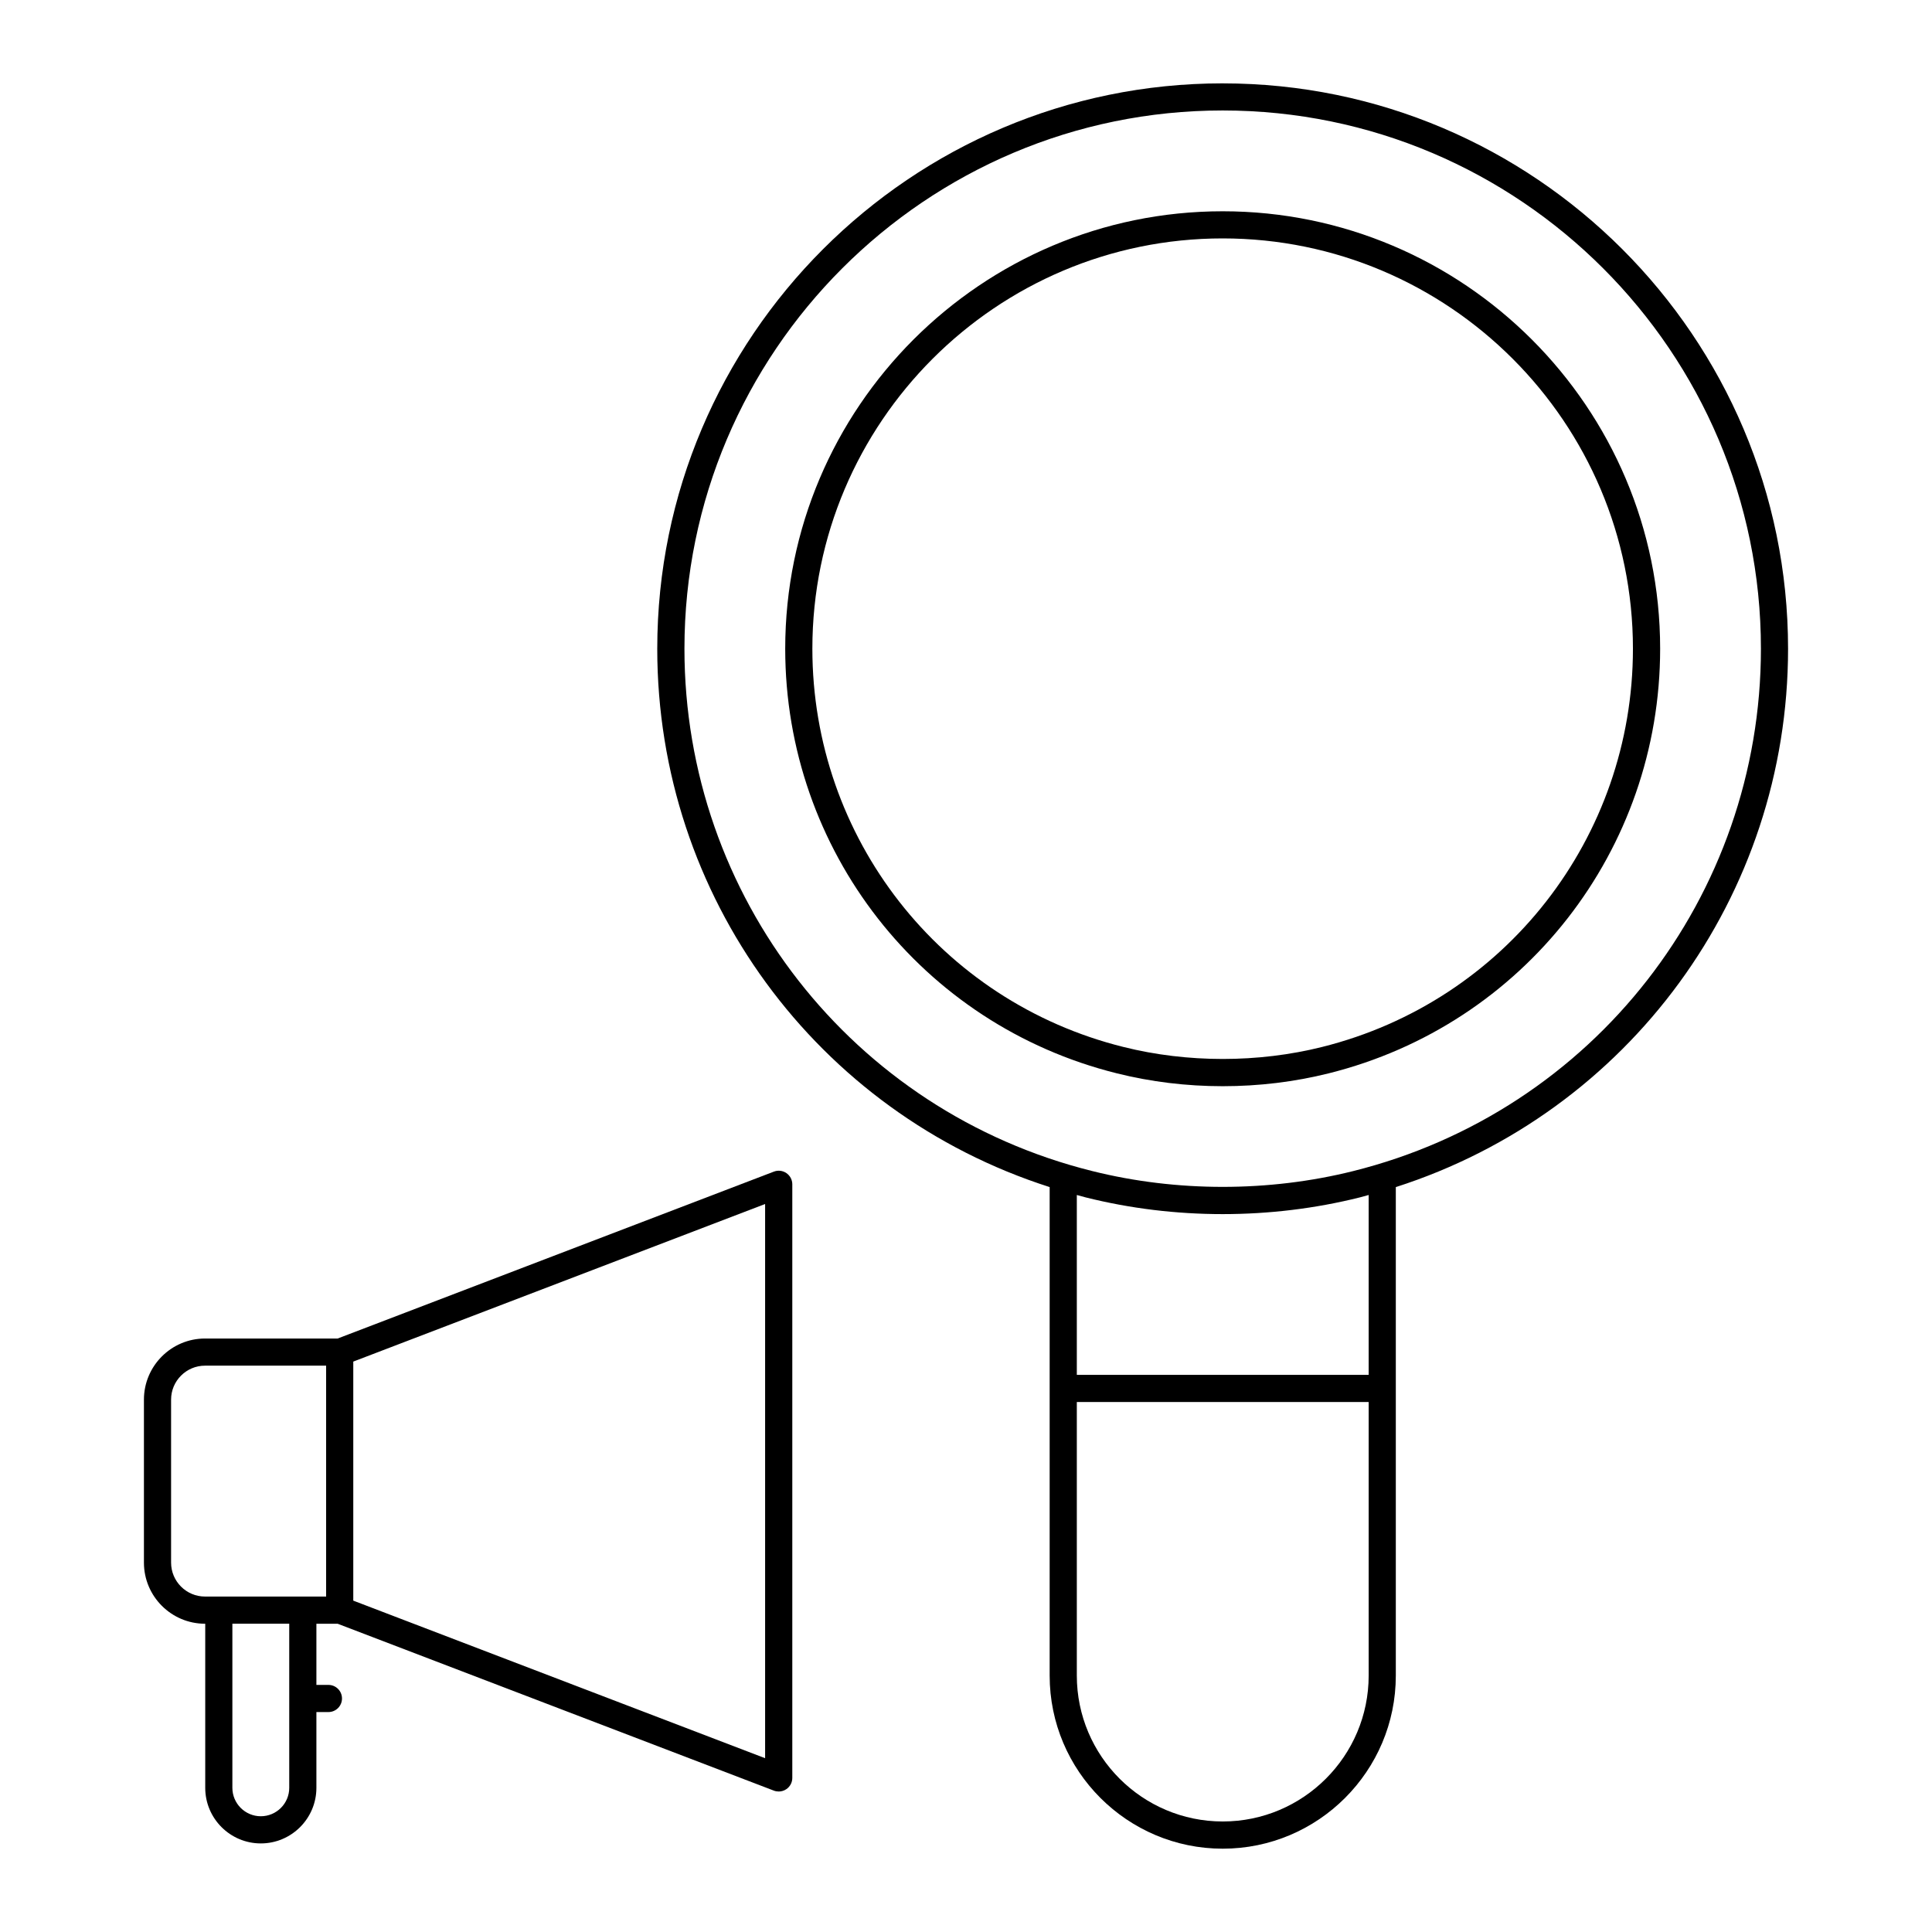
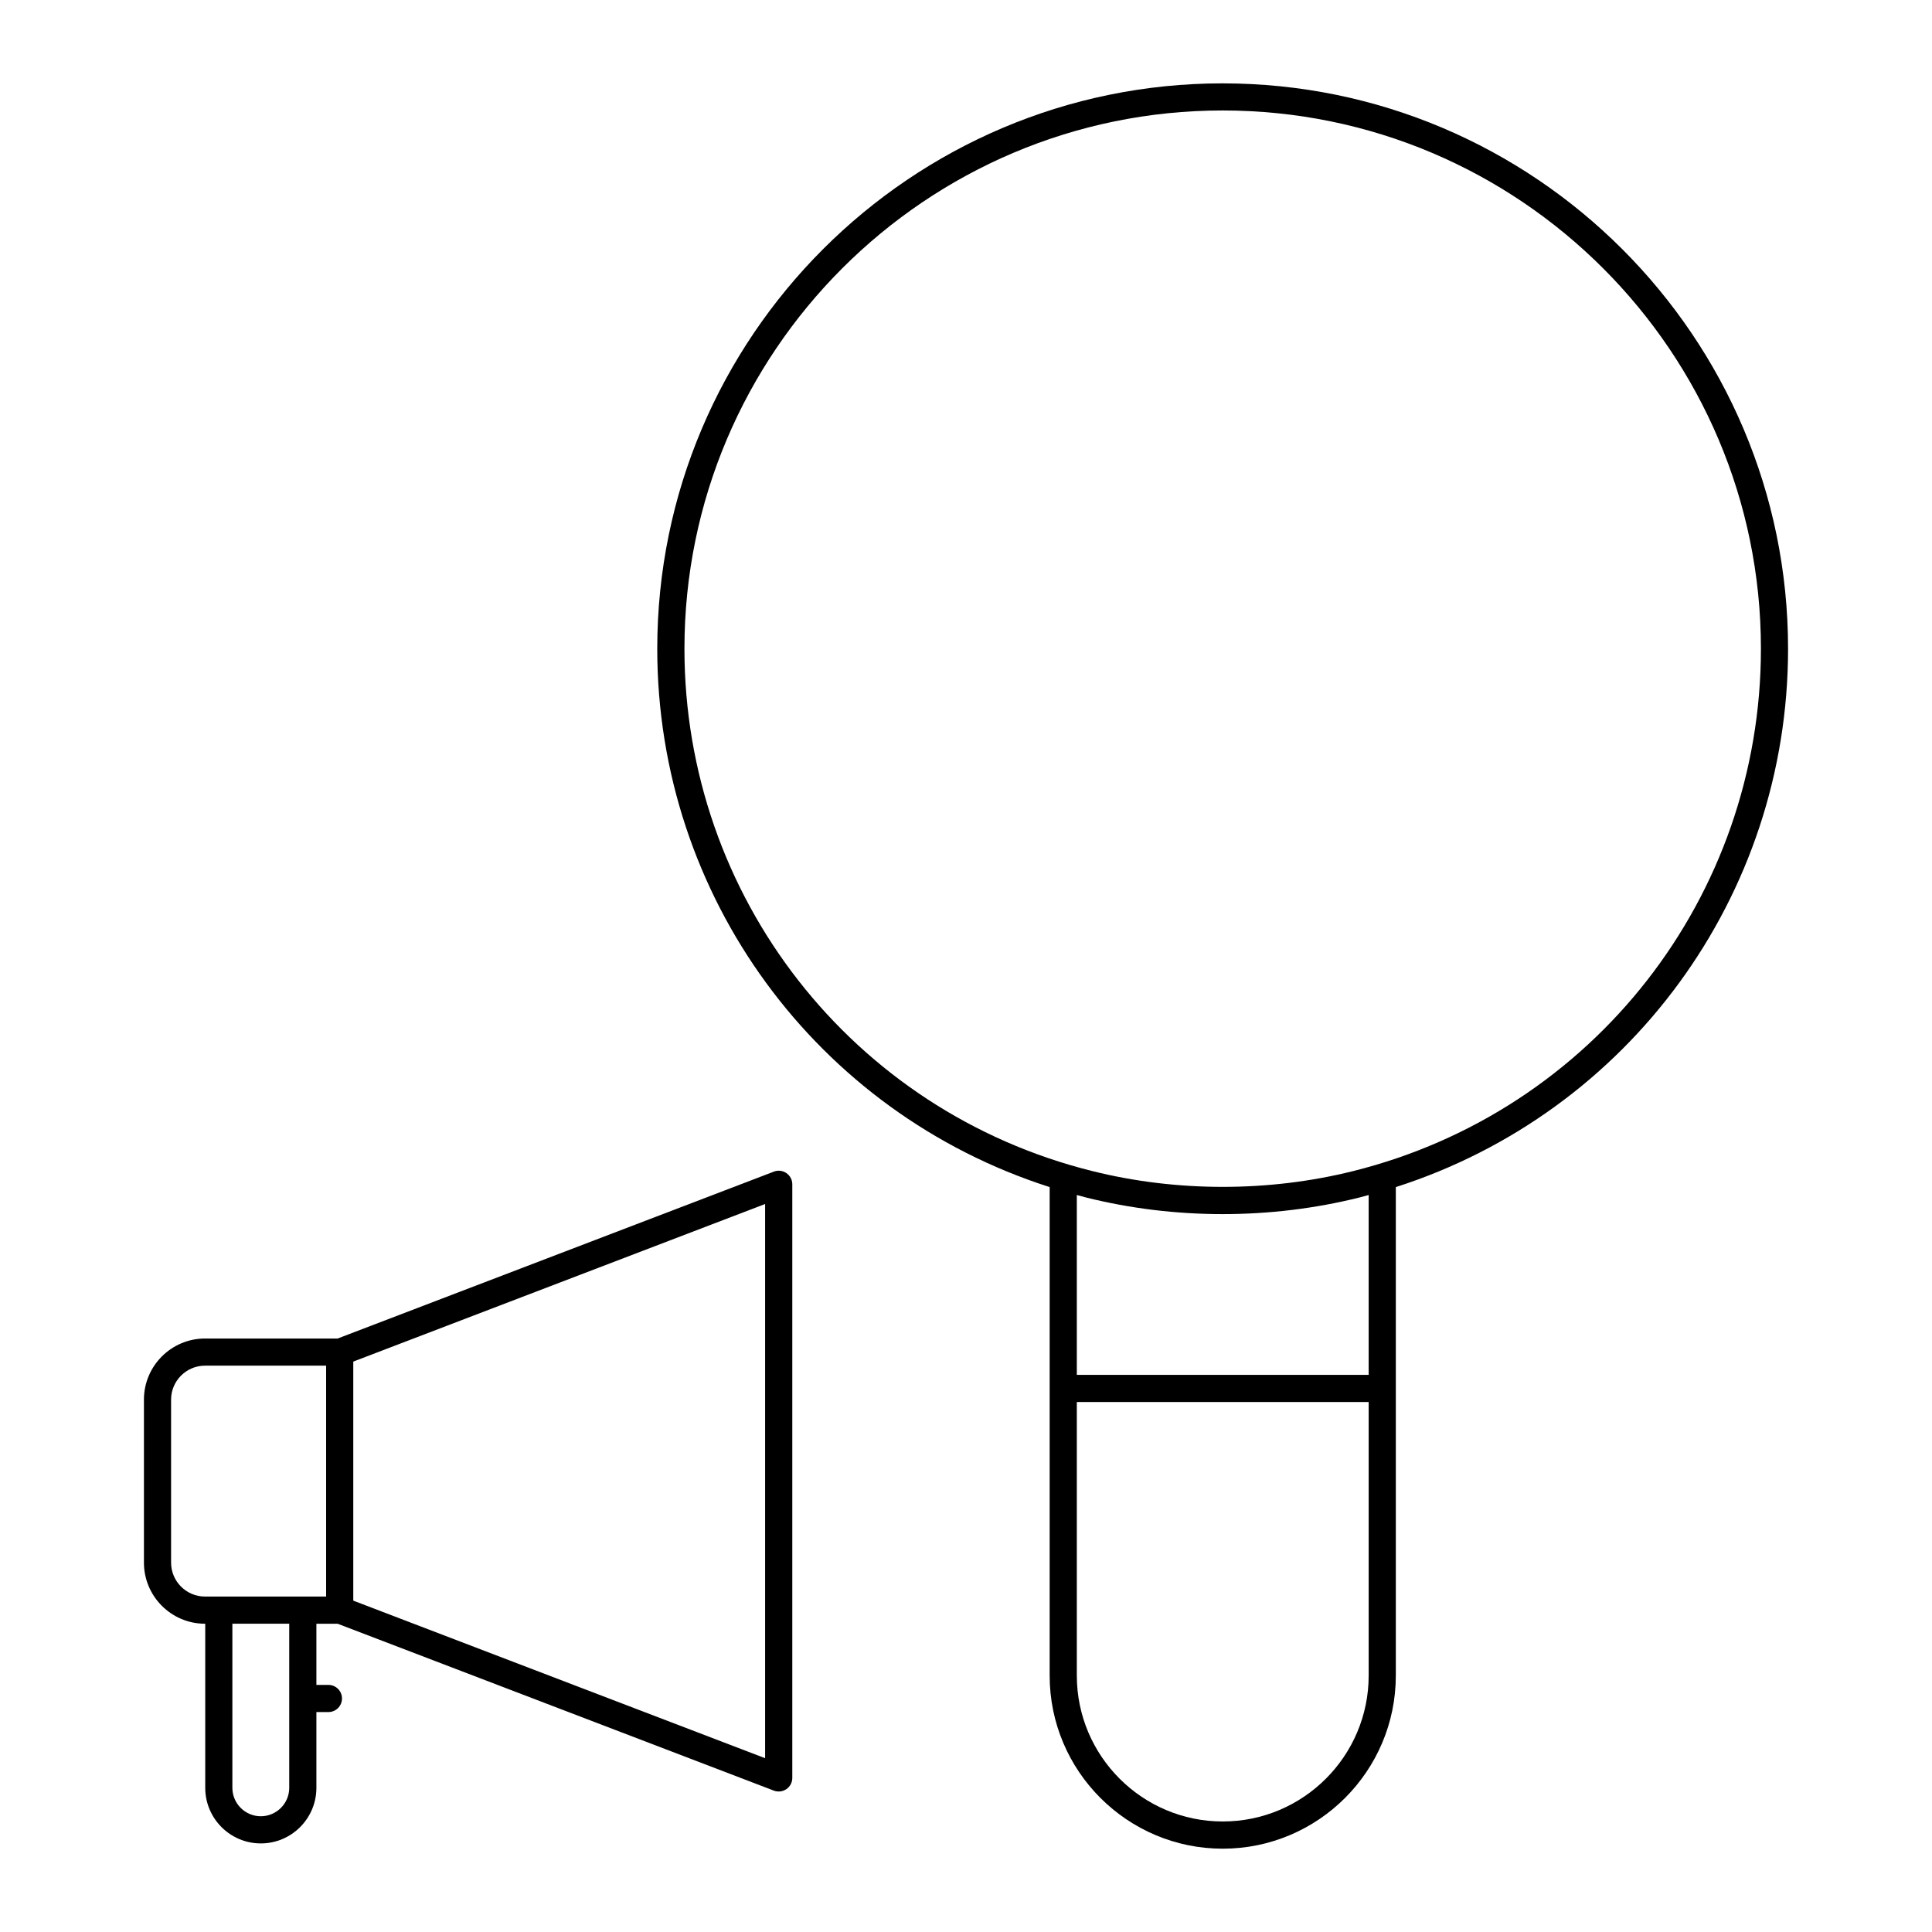
<svg xmlns="http://www.w3.org/2000/svg" fill="#000000" width="800px" height="800px" version="1.1" viewBox="144 144 512 512">
  <g>
    <path d="m468.02 166.09c-82.621 0-149.84 67.219-149.84 149.84 0 65.641 42.293 122.93 103.99 142.66v129.46c0 25.293 20.574 45.871 45.867 45.871 25.293 0 45.867-20.578 45.867-45.867v-129.46c61.672-19.77 103.95-77.055 103.95-142.66 0.004-82.617-67.211-149.84-149.83-149.84zm0.02 460.62c-21.324 0-38.672-17.348-38.672-38.672v-72.488h77.344v72.488c0 21.328-17.348 38.672-38.672 38.672zm38.672-118.36h-77.344v-47.664c0.789 0.211 1.57 0.445 2.363 0.641 11.746 2.938 23.953 4.426 36.285 4.426 12.355 0 24.582-1.488 36.332-4.422 0.797-0.199 1.574-0.434 2.363-0.645zm-4.106-54c-22.332 5.574-46.75 5.59-69.133-0.004-63.645-15.832-108.09-72.758-108.09-138.43 0-78.652 63.988-142.64 142.64-142.64 78.648 0 142.64 63.988 142.64 142.64 0 65.637-44.43 122.56-108.05 138.43z" />
-     <path d="m468.02 199.99c-63.926 0-115.93 52.008-115.93 115.93 0 53.375 36.133 99.648 87.867 112.52 9.051 2.266 18.492 3.414 28.066 3.414 9.602 0 19.062-1.148 28.121-3.414 51.703-12.898 87.812-59.168 87.812-112.52 0-63.926-52.012-115.93-115.93-115.93zm26.375 221.46c-16.957 4.242-35.707 4.258-52.695 0-48.527-12.07-82.414-55.469-82.414-105.54 0-59.957 48.777-108.73 108.73-108.73s108.73 48.777 108.73 108.73c0 50.039-33.867 93.434-82.359 105.54z" />
    <path d="m350.37 618.77c0.719 0 1.43-0.215 2.039-0.633 0.977-0.672 1.559-1.781 1.559-2.965v-157.32c0-1.184-0.582-2.293-1.559-2.965-0.977-0.672-2.211-0.824-3.324-0.395l-115.61 44.23h-35.137c-8.93 0-16.195 7.266-16.195 16.195v43.195c0 8.93 7.266 16.195 16.195 16.195h0.051v43.488c0 8.121 6.609 14.73 14.73 14.73s14.73-6.609 14.73-14.73v-20.082h3.184c1.988 0 3.598-1.609 3.598-3.598s-1.609-3.598-3.598-3.598h-3.184v-16.211h5.625l115.61 44.23c0.418 0.16 0.855 0.234 1.289 0.234zm-161.03-60.664v-43.195c0-4.961 4.035-8.996 8.996-8.996h32.09v61.188h-32.09c-4.961 0.004-8.996-4.031-8.996-8.996zm31.312 59.684c0 4.152-3.379 7.535-7.535 7.535-4.152 0-7.535-3.379-7.535-7.535v-43.488h15.07zm126.11-7.848-109.14-41.758v-63.348l109.14-41.762z" />
  </g>
</svg>